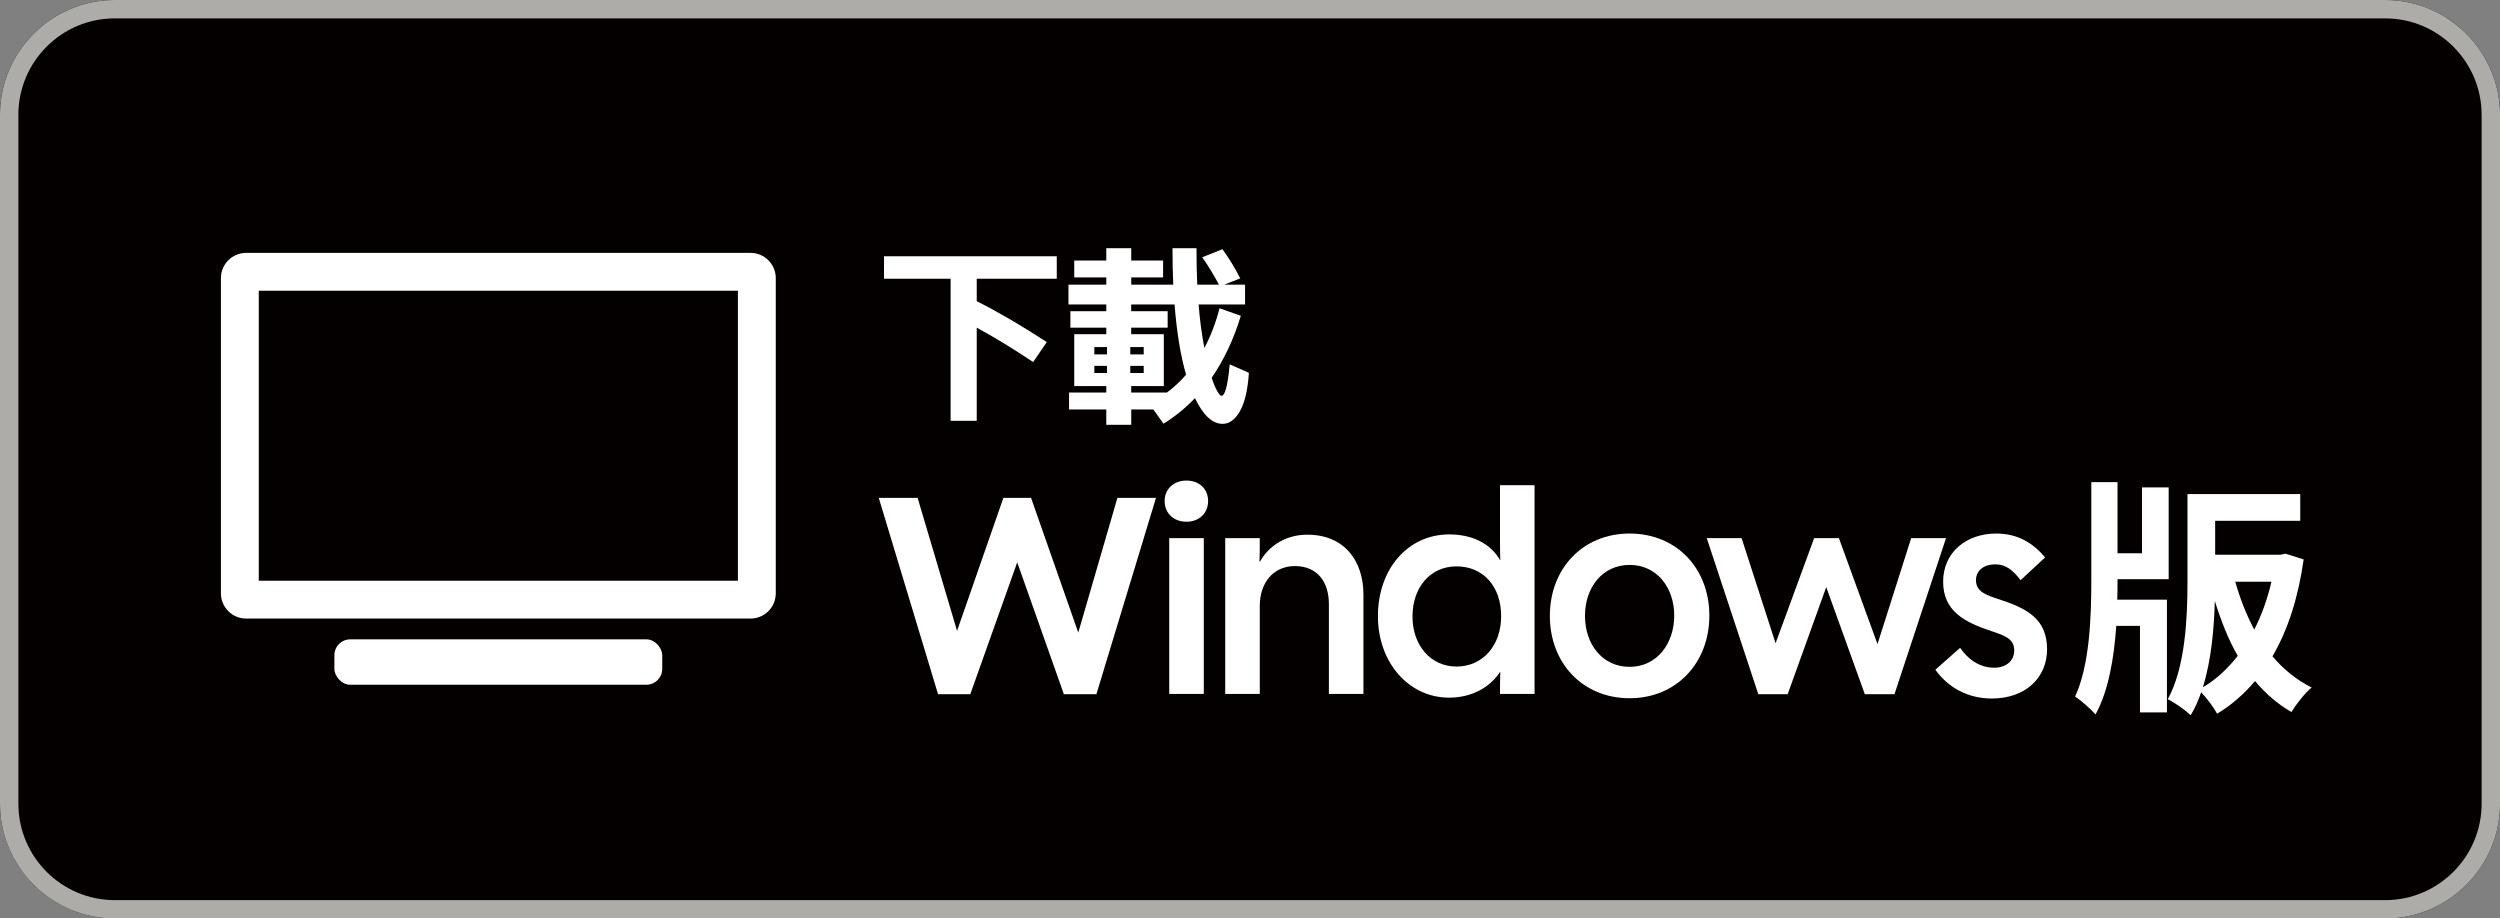
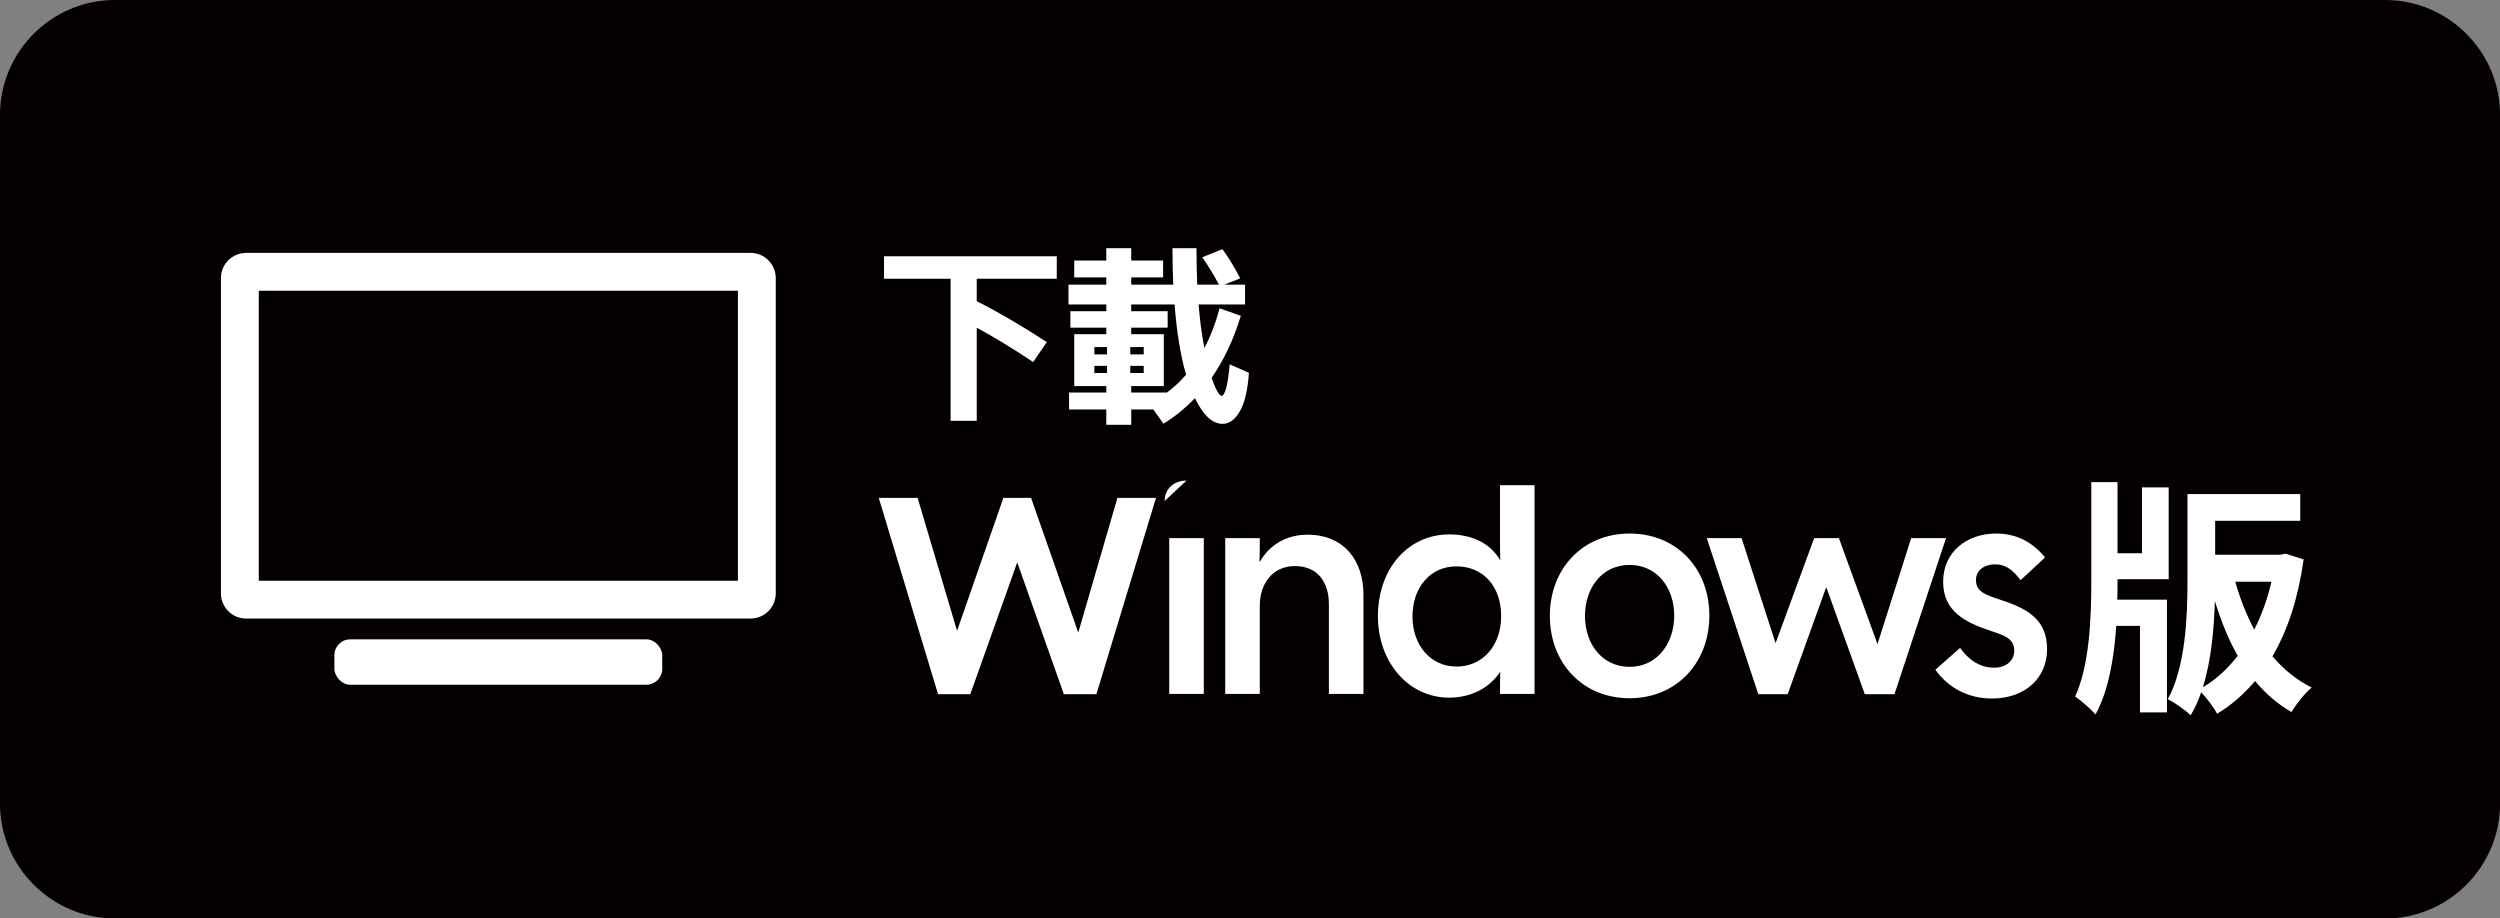
<svg xmlns="http://www.w3.org/2000/svg" id="_レイヤー_2" data-name="レイヤー_2" viewBox="0 0 521 191.41">
  <rect x="0" y="0" width="521" height="191.41" fill="#808080" stroke="none" />
  <defs>
    <style>
      .cls-1 {
        fill: #040000;
      }

      .cls-2 {
        fill: #fff;
      }

      .cls-3 {
        fill: #aeaca8;
      }
    </style>
  </defs>
  <g id="Layer_1">
    <g>
      <g>
        <path class="cls-1" d="M497.07,191.41H23.93c-13.16,0-23.93-10.77-23.93-23.93V23.93C0,10.77,10.77,0,23.93,0h473.15c13.16,0,23.93,10.77,23.93,23.93v143.56c0,13.16-10.77,23.93-23.93,23.93" />
-         <path class="cls-3" d="M497.07,3.83c11.08,0,20.1,9.02,20.1,20.1v143.56c0,11.08-9.02,20.1-20.1,20.1H23.93c-11.08,0-20.1-9.02-20.1-20.1V23.93C3.83,12.84,12.84,3.83,23.93,3.83h473.15ZM497.07,0H23.93C10.77,0,0,10.77,0,23.93v143.56c0,13.16,10.77,23.93,23.93,23.93h473.15c13.16,0,23.93-10.77,23.93-23.93V23.93C521,10.77,510.23,0,497.07,0" />
      </g>
      <g>
        <rect class="cls-2" x="69.69" y="133.24" width="68.32" height="9.46" rx="3.3" ry="3.3" />
        <path class="cls-2" d="M153.78,60.59v60.44H53.93v-60.44h99.85M156.41,52.7H51.3c-2.9,0-5.26,2.35-5.26,5.26v65.69c0,2.9,2.35,5.26,5.26,5.26h105.11c2.9,0,5.26-2.35,5.26-5.26V57.96c0-2.9-2.35-5.26-5.26-5.26h0Z" />
      </g>
      <g>
        <path class="cls-2" d="M184.23,53.41h36v4.68h-16.68v4.68c4.32,2.16,9.19,5,14.6,8.52l-2.84,4.16c-4.37-2.91-8.29-5.29-11.76-7.16v19.4h-5.44v-29.6h-13.88v-4.68Z" />
        <path class="cls-2" d="M254.55,82.49c.75,0,1.32-2.19,1.72-6.56l4,1.76c-.24,3.6-.87,6.27-1.88,8.02-1.01,1.75-2.21,2.62-3.6,2.62-2.13,0-4.05-1.79-5.76-5.36-2.05,2.13-4.24,3.91-6.56,5.32l-2.12-2.96h-4.6v3.2h-5.2v-3.2h-7.76v-3.52h7.76v-1.36h-6.68v-10.8h6.68v-1.36h-7.48v-3.44h7.48v-1.4h-7.88v-4.12h7.88v-1.52h-6.68v-3.52h6.68v-2.56h5.2v2.56h6.64v3.52h-6.64v1.52h8.76c-.11-2.11-.16-4.64-.16-7.6h5c0,3.01.05,5.55.16,7.6h4.52c-1.04-1.97-2.2-3.88-3.48-5.72l4.2-1.68c1.28,1.73,2.52,3.76,3.72,6.08l-3.36,1.32h4.36v4.12h-9.68c.24,3.15.64,6.17,1.2,9.08,1.33-2.53,2.39-5.29,3.16-8.28l4.44,1.56c-1.49,4.91-3.52,9.21-6.08,12.92.4,1.2.79,2.13,1.16,2.78s.67.98.88.98ZM228.06,73.85h2.64v-1.52h-2.64v1.52ZM228.06,76.25v1.48h2.64v-1.48h-2.64ZM238.35,73.85v-1.52h-2.8v1.52h2.8ZM238.35,76.25h-2.8v1.48h2.8v-1.48ZM247.18,78.09c-1.15-3.97-1.95-8.85-2.4-14.64h-9.04v1.4h7.6v3.44h-7.6v1.36h6.8v10.8h-6.8v1.36h7.44c1.41-1.04,2.75-2.28,4-3.72Z" />
        <path class="cls-2" d="M183.13,103.75h8.1l8.22,27.72,9.66-27.72h5.76l9.84,28.08,8.16-28.08h8.04l-12.42,40.92h-6.78l-9.72-27.48-9.78,27.48h-6.72l-12.36-40.92Z" />
-         <path class="cls-2" d="M242.71,104.41c0-2.46,1.86-4.26,4.56-4.26s4.5,1.8,4.5,4.26-1.8,4.32-4.5,4.32-4.56-1.8-4.56-4.32ZM243.67,112.15h7.2v32.46h-7.2v-32.46Z" />
+         <path class="cls-2" d="M242.71,104.41c0-2.46,1.86-4.26,4.56-4.26ZM243.67,112.15h7.2v32.46h-7.2v-32.46Z" />
        <path class="cls-2" d="M255.34,112.15h7.2c0,1.92,0,3.06-.06,4.86h.12c1.92-3.42,5.52-5.58,9.84-5.58,7.74,0,11.7,5.46,11.7,12.48v20.7h-7.2v-18.72c0-4.62-2.4-7.92-7.08-7.92s-7.32,3.72-7.32,8.22v18.42h-7.2v-32.46Z" />
        <path class="cls-2" d="M287.16,128.41c0-9.84,6.24-17.04,14.88-17.04,4.44,0,8.46,1.68,10.56,5.34h.06c-.06-1.98-.06-2.82-.06-5.16v-10.44h7.2v43.5h-7.2c0-1.74,0-2.88.06-4.56h-.06c-2.22,3.36-6.06,5.34-10.62,5.34-8.34,0-14.82-7.26-14.82-16.98ZM312.84,128.41c0-6.18-3.72-10.38-9.3-10.38s-9.18,4.5-9.18,10.44,3.72,10.44,9.18,10.44,9.3-4.38,9.3-10.5Z" />
        <path class="cls-2" d="M322.99,128.35c0-9.84,6.84-17.16,16.62-17.16s16.62,7.26,16.62,17.1-6.84,17.22-16.62,17.22-16.62-7.32-16.62-17.16ZM348.91,128.29c0-5.82-3.6-10.56-9.3-10.56s-9.3,4.74-9.3,10.62,3.6,10.62,9.3,10.62,9.3-4.86,9.3-10.68Z" />
        <path class="cls-2" d="M355.69,112.15h7.26l7.08,21.9,8.04-21.9h5.16l8.04,22.08,7.02-22.08h7.26l-10.74,32.52h-6.18l-8.04-22.32-8.04,22.32h-6.12l-10.74-32.52Z" />
        <path class="cls-2" d="M403.33,139.57l5.16-4.56c1.68,2.46,4.14,4.14,7.08,4.14,2.58,0,4.2-1.5,4.2-3.6,0-2.46-2.1-3.12-4.56-3.96-5.88-1.92-10.26-4.26-10.26-10.38s4.86-10.02,11.04-10.02c4.32,0,7.56,1.8,10.2,4.98l-5.1,4.74c-1.62-2.16-3.18-3.3-5.22-3.3-2.64,0-4.08,1.44-4.08,3.3,0,2.46,2.22,3.12,4.74,3.96,5.94,1.92,10.08,4.14,10.08,10.44,0,5.88-4.44,10.26-11.52,10.26-4.98,0-9.12-2.28-11.76-6Z" />
        <path class="cls-2" d="M441.29,121.02c0,1.3,0,2.6-.05,3.95h10.35v23.5h-5.62v-18.04h-4.94c-.47,6.76-1.61,13.52-4.32,18.46-.99-1.14-3.02-2.91-4.26-3.74,3.02-6.45,3.38-16.54,3.38-24.13v-20.54h5.46v14.82h5.1v-13.73h5.56v19.14h-10.66v.31ZM480.08,116.6c-1.14,8.06-3.33,14.77-6.5,20.18,2.29,2.7,5.04,4.94,8.17,6.5-1.4,1.14-3.28,3.54-4.21,5.1-2.91-1.66-5.41-3.85-7.59-6.45-2.29,2.71-4.94,5.04-7.9,6.81-.73-1.35-2.13-3.22-3.33-4.47-.57,1.72-1.3,3.33-2.18,4.78-1.09-1.04-3.33-2.65-4.78-3.33,3.69-6.66,4.11-17.16,4.11-24.34v-18.41h23.5v5.56h-17.73v7.07h13.62l1.04-.21,3.8,1.2ZM466.35,136.68c-1.98-3.43-3.48-7.28-4.78-11.44-.16,5.77-.73,12.38-2.5,17.99,2.76-1.61,5.15-3.85,7.28-6.55ZM465.83,121.23c.99,3.54,2.34,6.92,3.95,9.98,1.56-3.02,2.76-6.4,3.59-9.98h-7.54Z" />
      </g>
    </g>
  </g>
</svg>